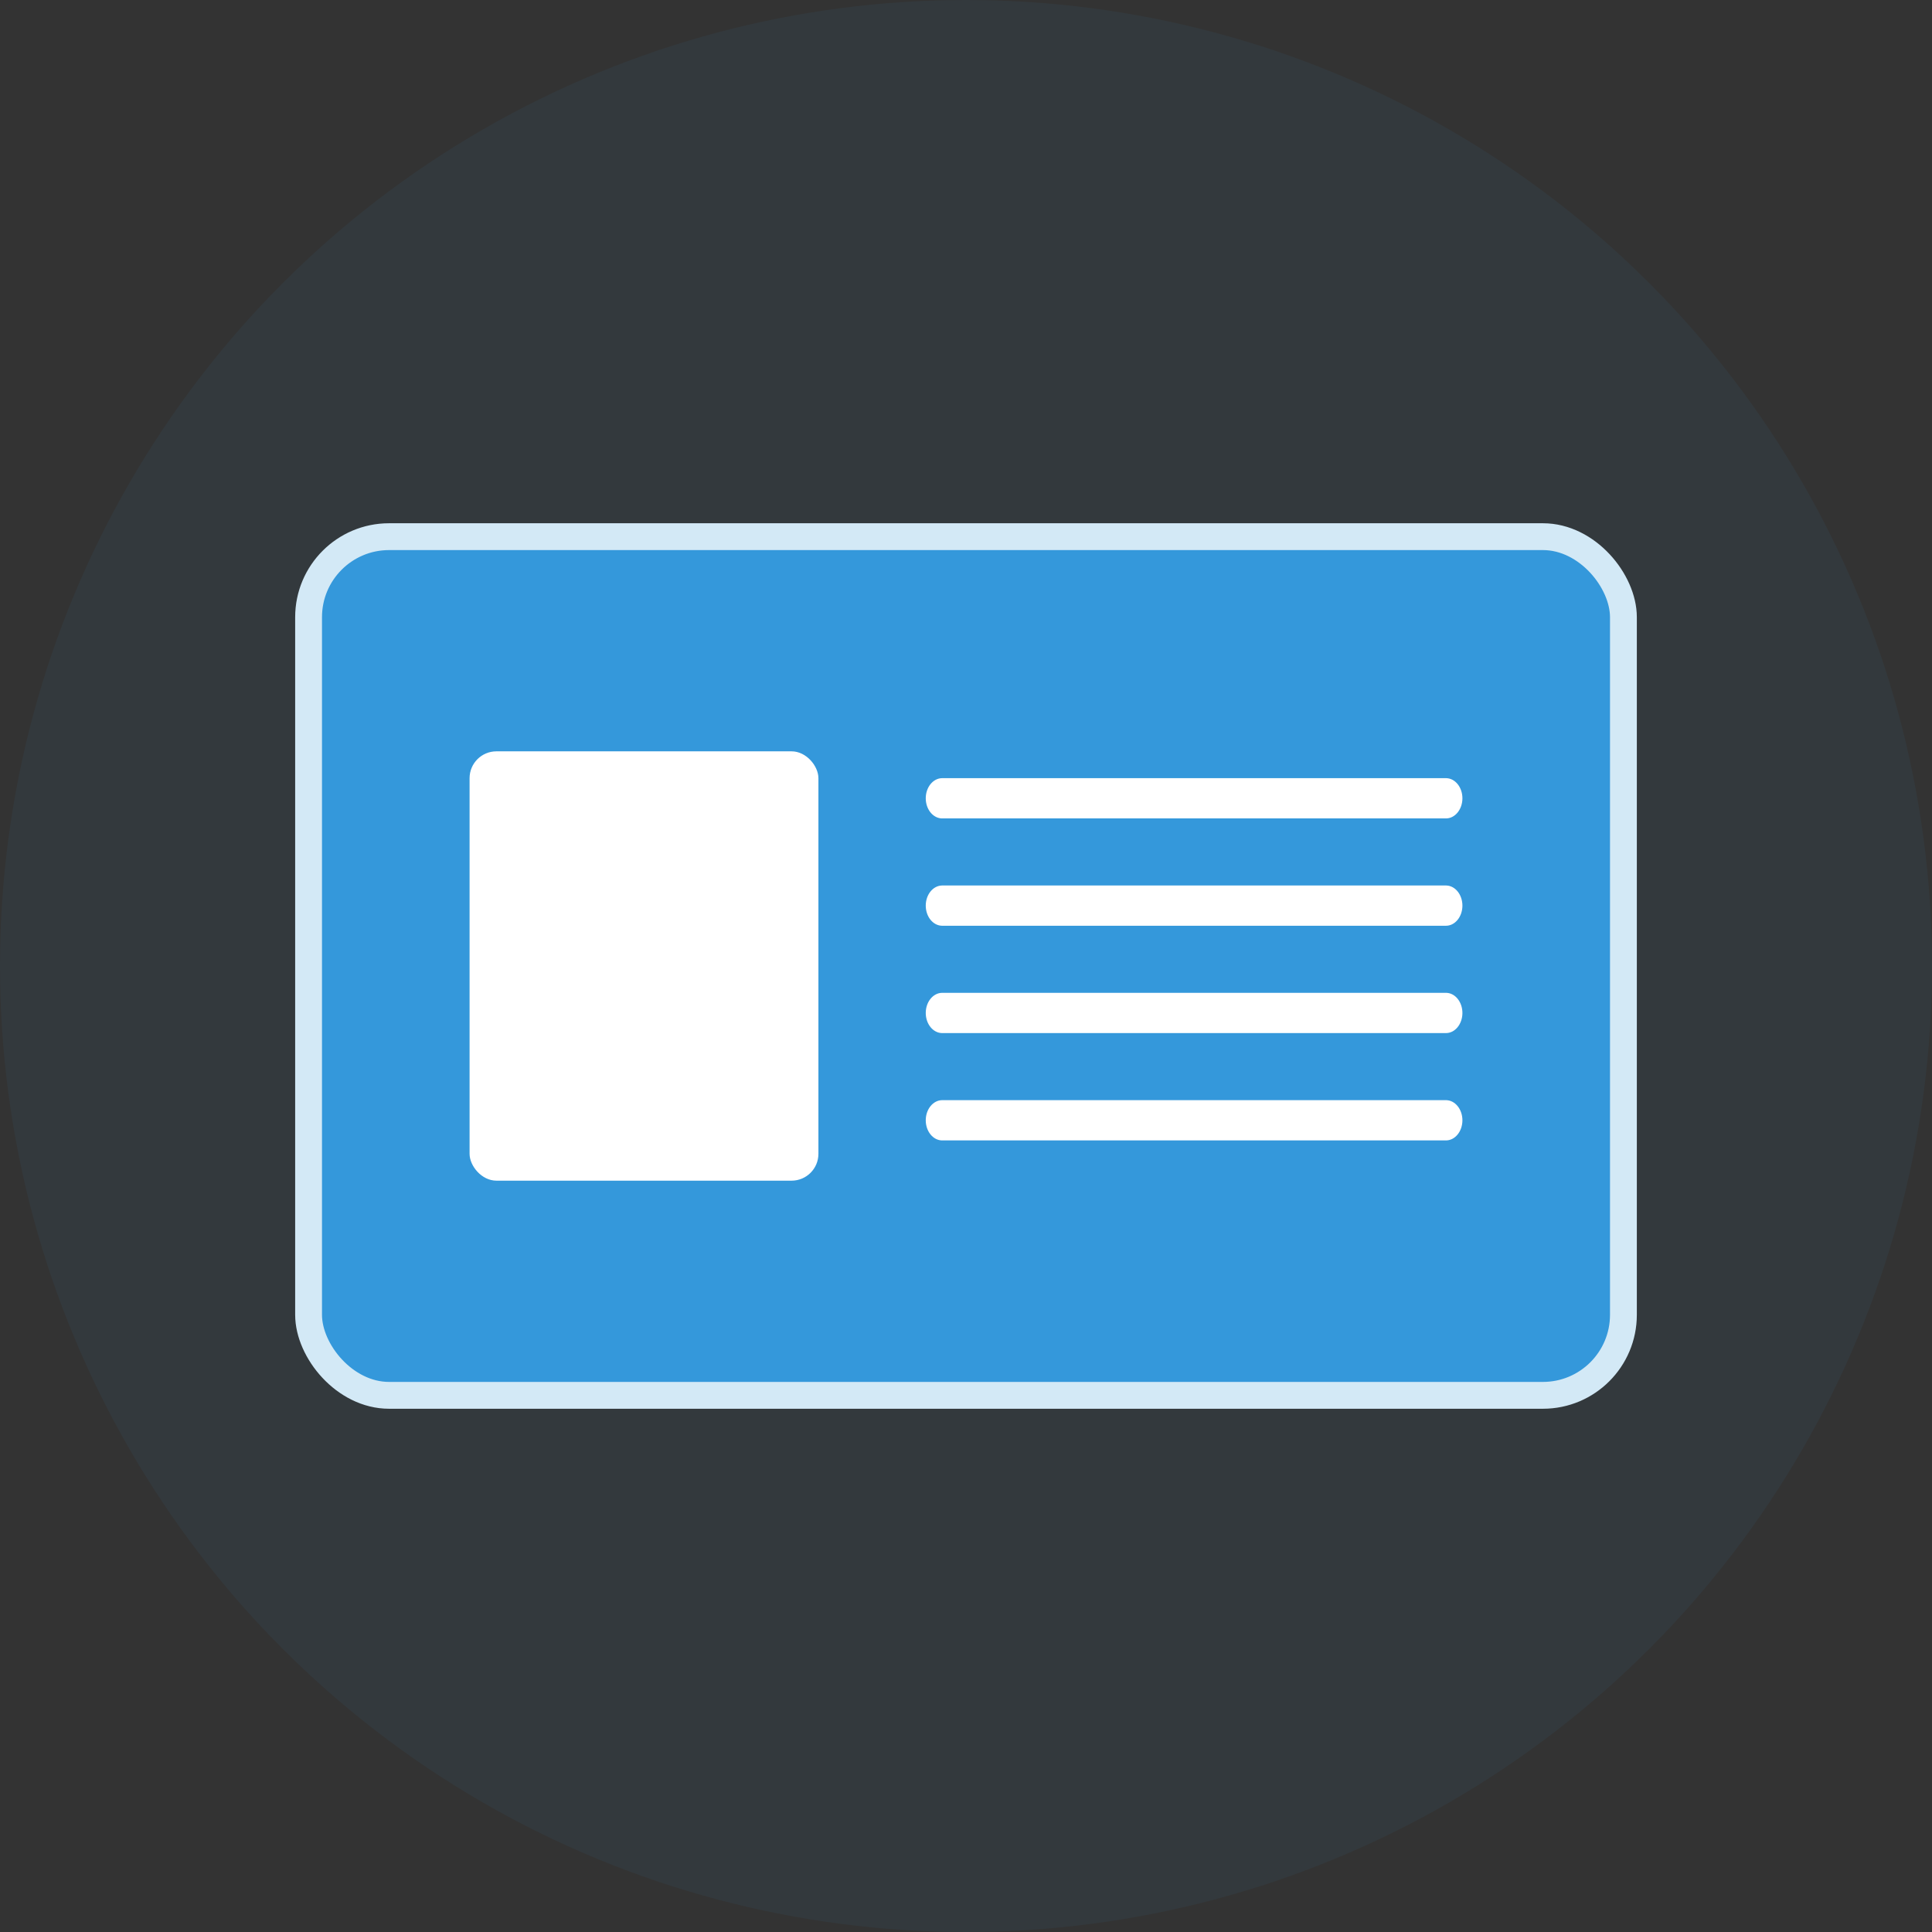
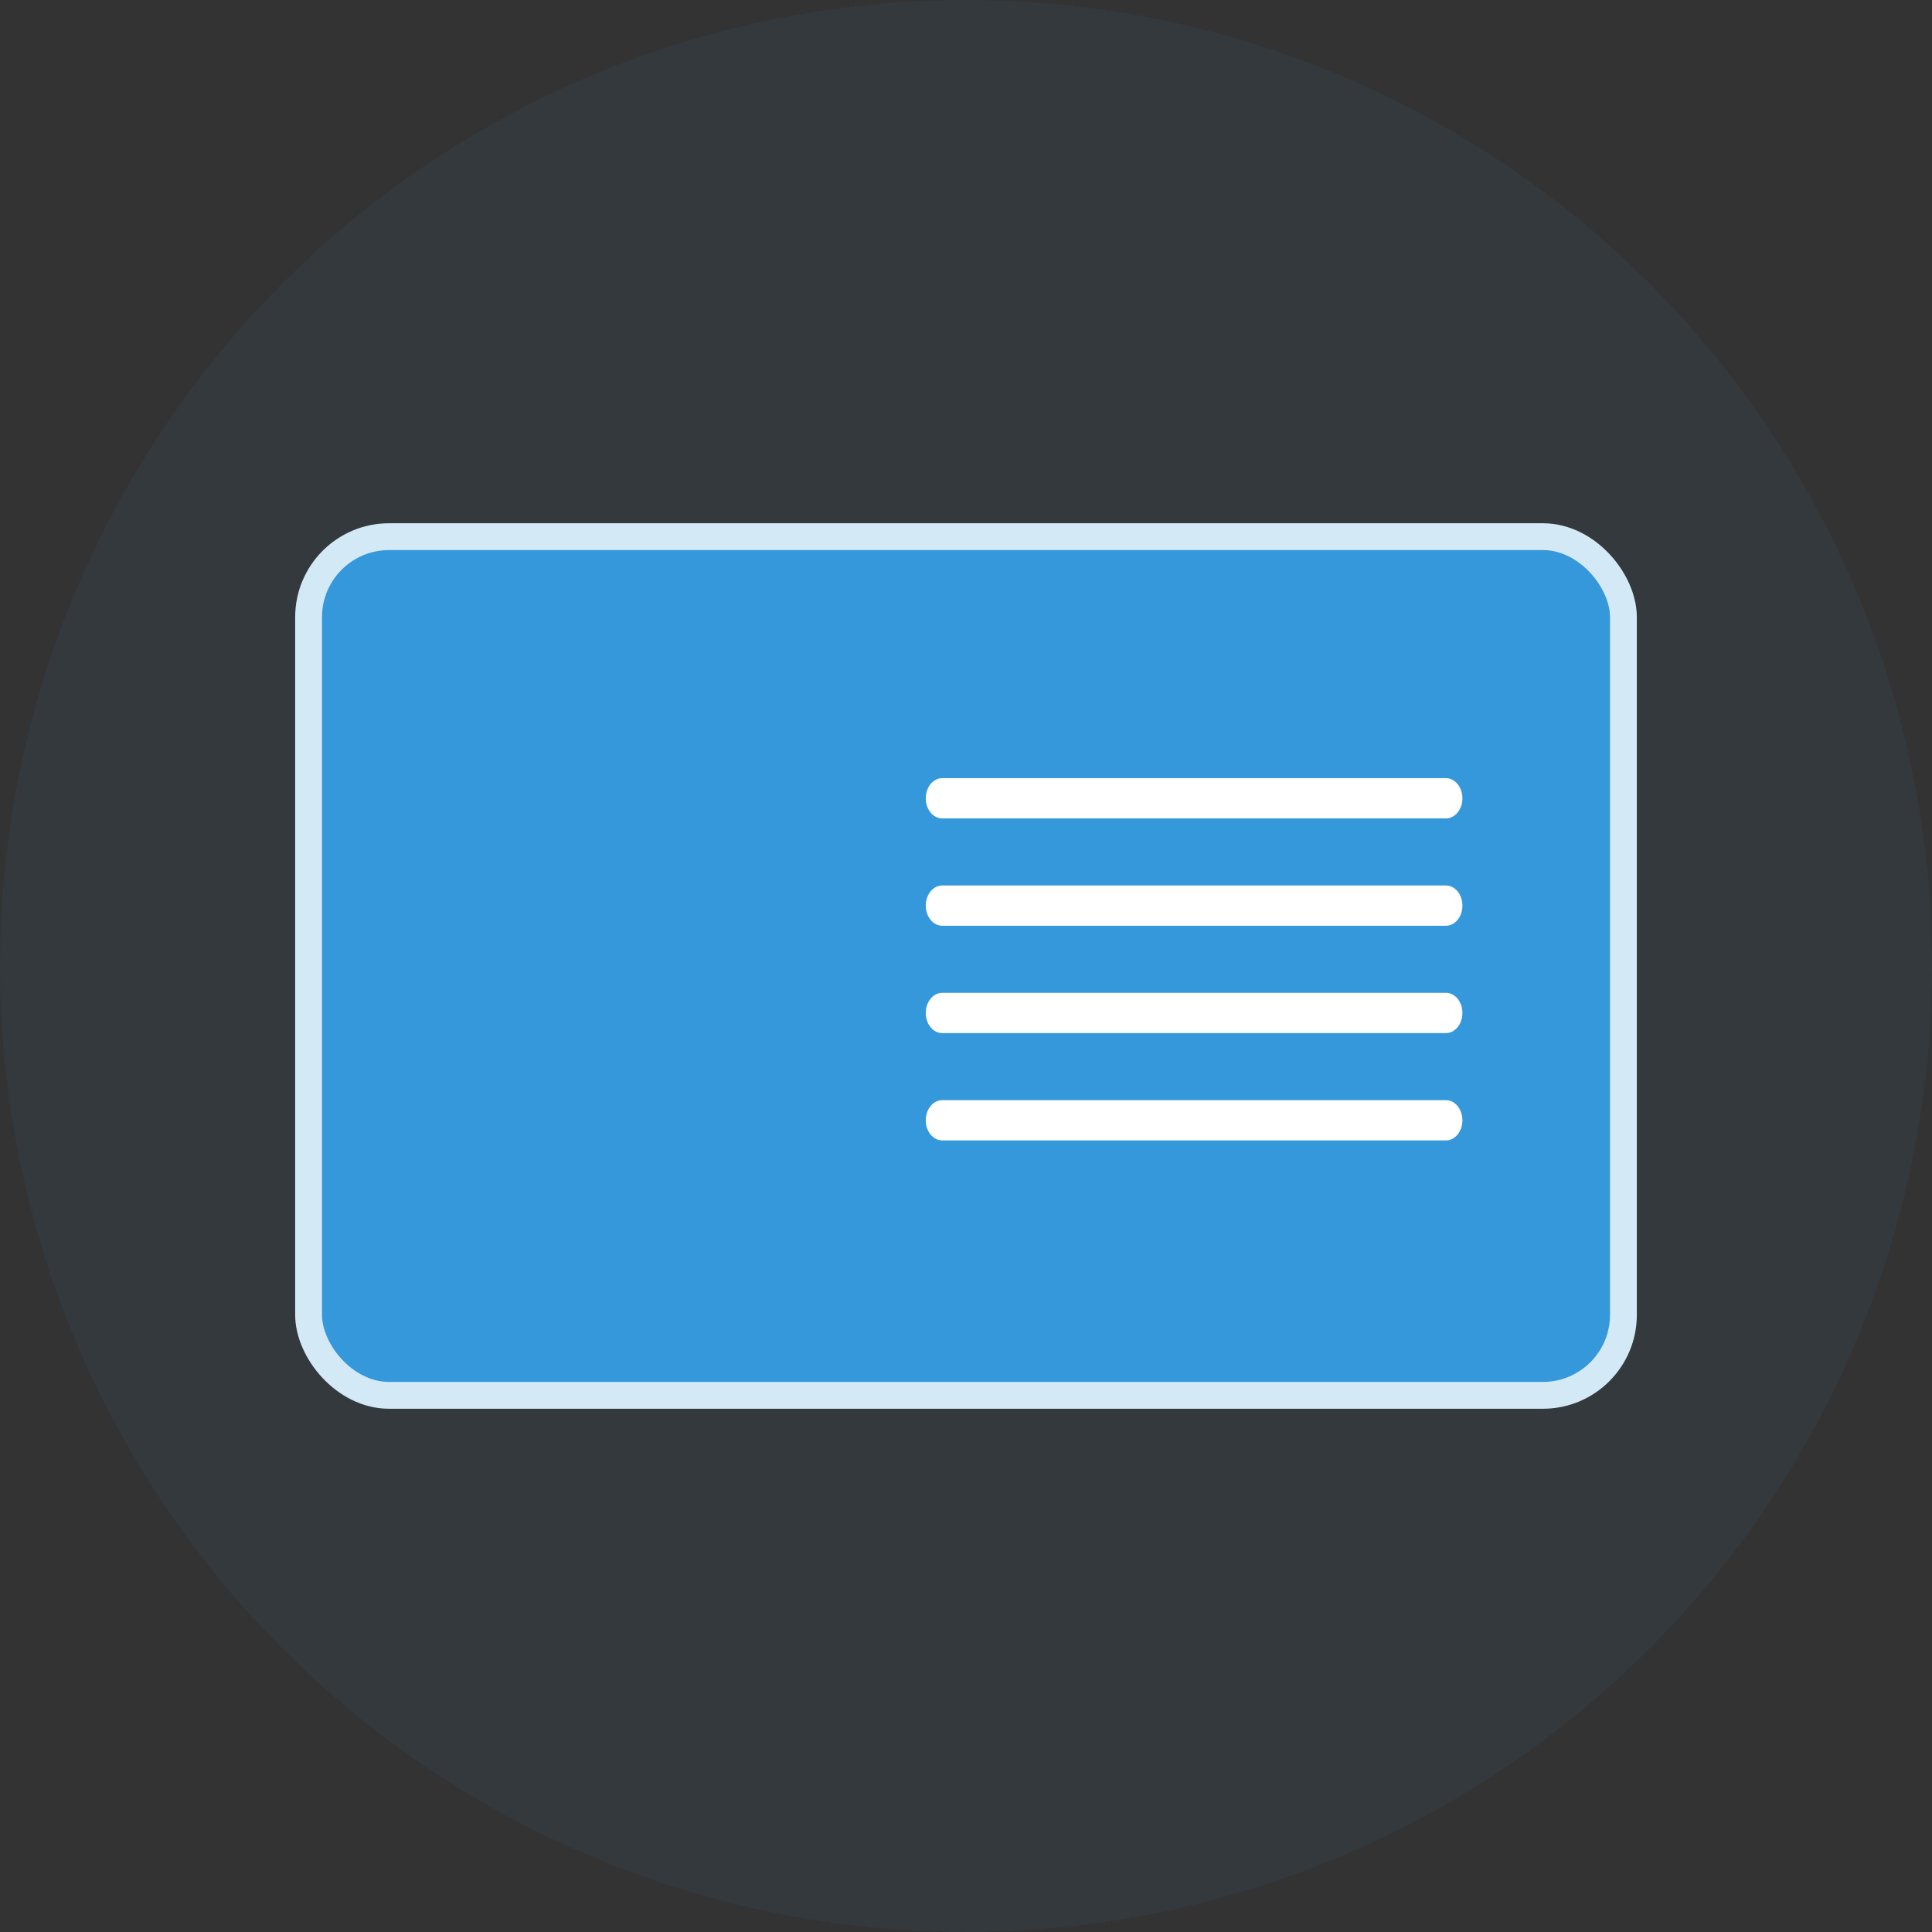
<svg xmlns="http://www.w3.org/2000/svg" xmlns:xlink="http://www.w3.org/1999/xlink" width="72px" height="72px" viewBox="0 0 72 72" version="1.1">
  <rect x="0" y="0" width="72" height="72" fill="#333333" stroke="none" />
  <title>icon</title>
  <defs>
    <rect id="path-1" x="0" y="0" width="49" height="32" rx="3" />
  </defs>
  <g id="Page-1" stroke="none" stroke-width="1" fill="none" fill-rule="evenodd">
    <g id="23_03_Sign-Up-Page-for-Blogs" transform="translate(-1000, -5086)">
      <g id="What-Makes-Publicate-Different?" transform="translate(410, 4969)">
        <g id="2" transform="translate(560, 92)">
          <g id="icon" transform="translate(30, 25)">
            <circle id="Oval-Copy-7" fill="#3498DB" opacity="0.06" cx="36" cy="36" r="36" />
            <g id="Group-5" transform="translate(11.5, 20)">
              <g id="Group-8">
                <mask id="mask-2" fill="white">
                  <use xlink:href="#path-1" />
                </mask>
                <use id="Mask" stroke="#D3E9F6" fill="#3498DB" xlink:href="#path-1" />
              </g>
-               <rect id="Rectangle" fill="#FFFFFF" x="6" y="8" width="13" height="16" rx="1" />
              <g id="Group-4" transform="translate(23, 9)" fill="#FFFFFF" fill-rule="nonzero">
                <path d="M0.604,0 C0.269,0.007 0,0.341 0,0.75 C0,1.159 0.269,1.493 0.604,1.5 L19.378,1.5 C19.716,1.506 19.994,1.176 20,0.762 C20.005,0.349 19.736,0.008 19.398,0 C19.391,-3.44834418e-05 19.384,-3.44834418e-05 19.378,0 L0.604,0 Z" id="e9da090a-4f8c-43a8-876d-bcf0a4f301e3-461" />
                <path d="M0.604,4 C0.269,4.007 0,4.341 0,4.75 C0,5.159 0.269,5.493 0.604,5.5 L19.378,5.5 C19.716,5.506 19.994,5.176 20,4.762 C20.005,4.349 19.736,4.008 19.398,4 C19.391,4 19.384,4 19.378,4 L0.604,4 Z" id="b50338f9-d267-4996-8bf7-ac3d8f49070f-462" />
                <path d="M0.604,8 C0.269,8.007 0,8.341 0,8.75 C0,9.159 0.269,9.493 0.604,9.5 L19.378,9.5 C19.716,9.506 19.994,9.176 20,8.762 C20.005,8.349 19.736,8.008 19.398,8 C19.391,8 19.384,8 19.378,8 L0.604,8 Z" id="b50338f9-d267-4996-8bf7-ac3d8f49070f-462-copy" />
                <path d="M0.604,12 C0.269,12.007 0,12.341 0,12.75 C0,13.159 0.269,13.493 0.604,13.5 L19.378,13.5 C19.716,13.506 19.994,13.176 20,12.762 C20.005,12.349 19.736,12.008 19.398,12 C19.391,12 19.384,12 19.378,12 L0.604,12 Z" id="b50338f9-d267-4996-8bf7-ac3d8f49070f-462-copy-2" />
              </g>
            </g>
          </g>
        </g>
      </g>
    </g>
  </g>
</svg>